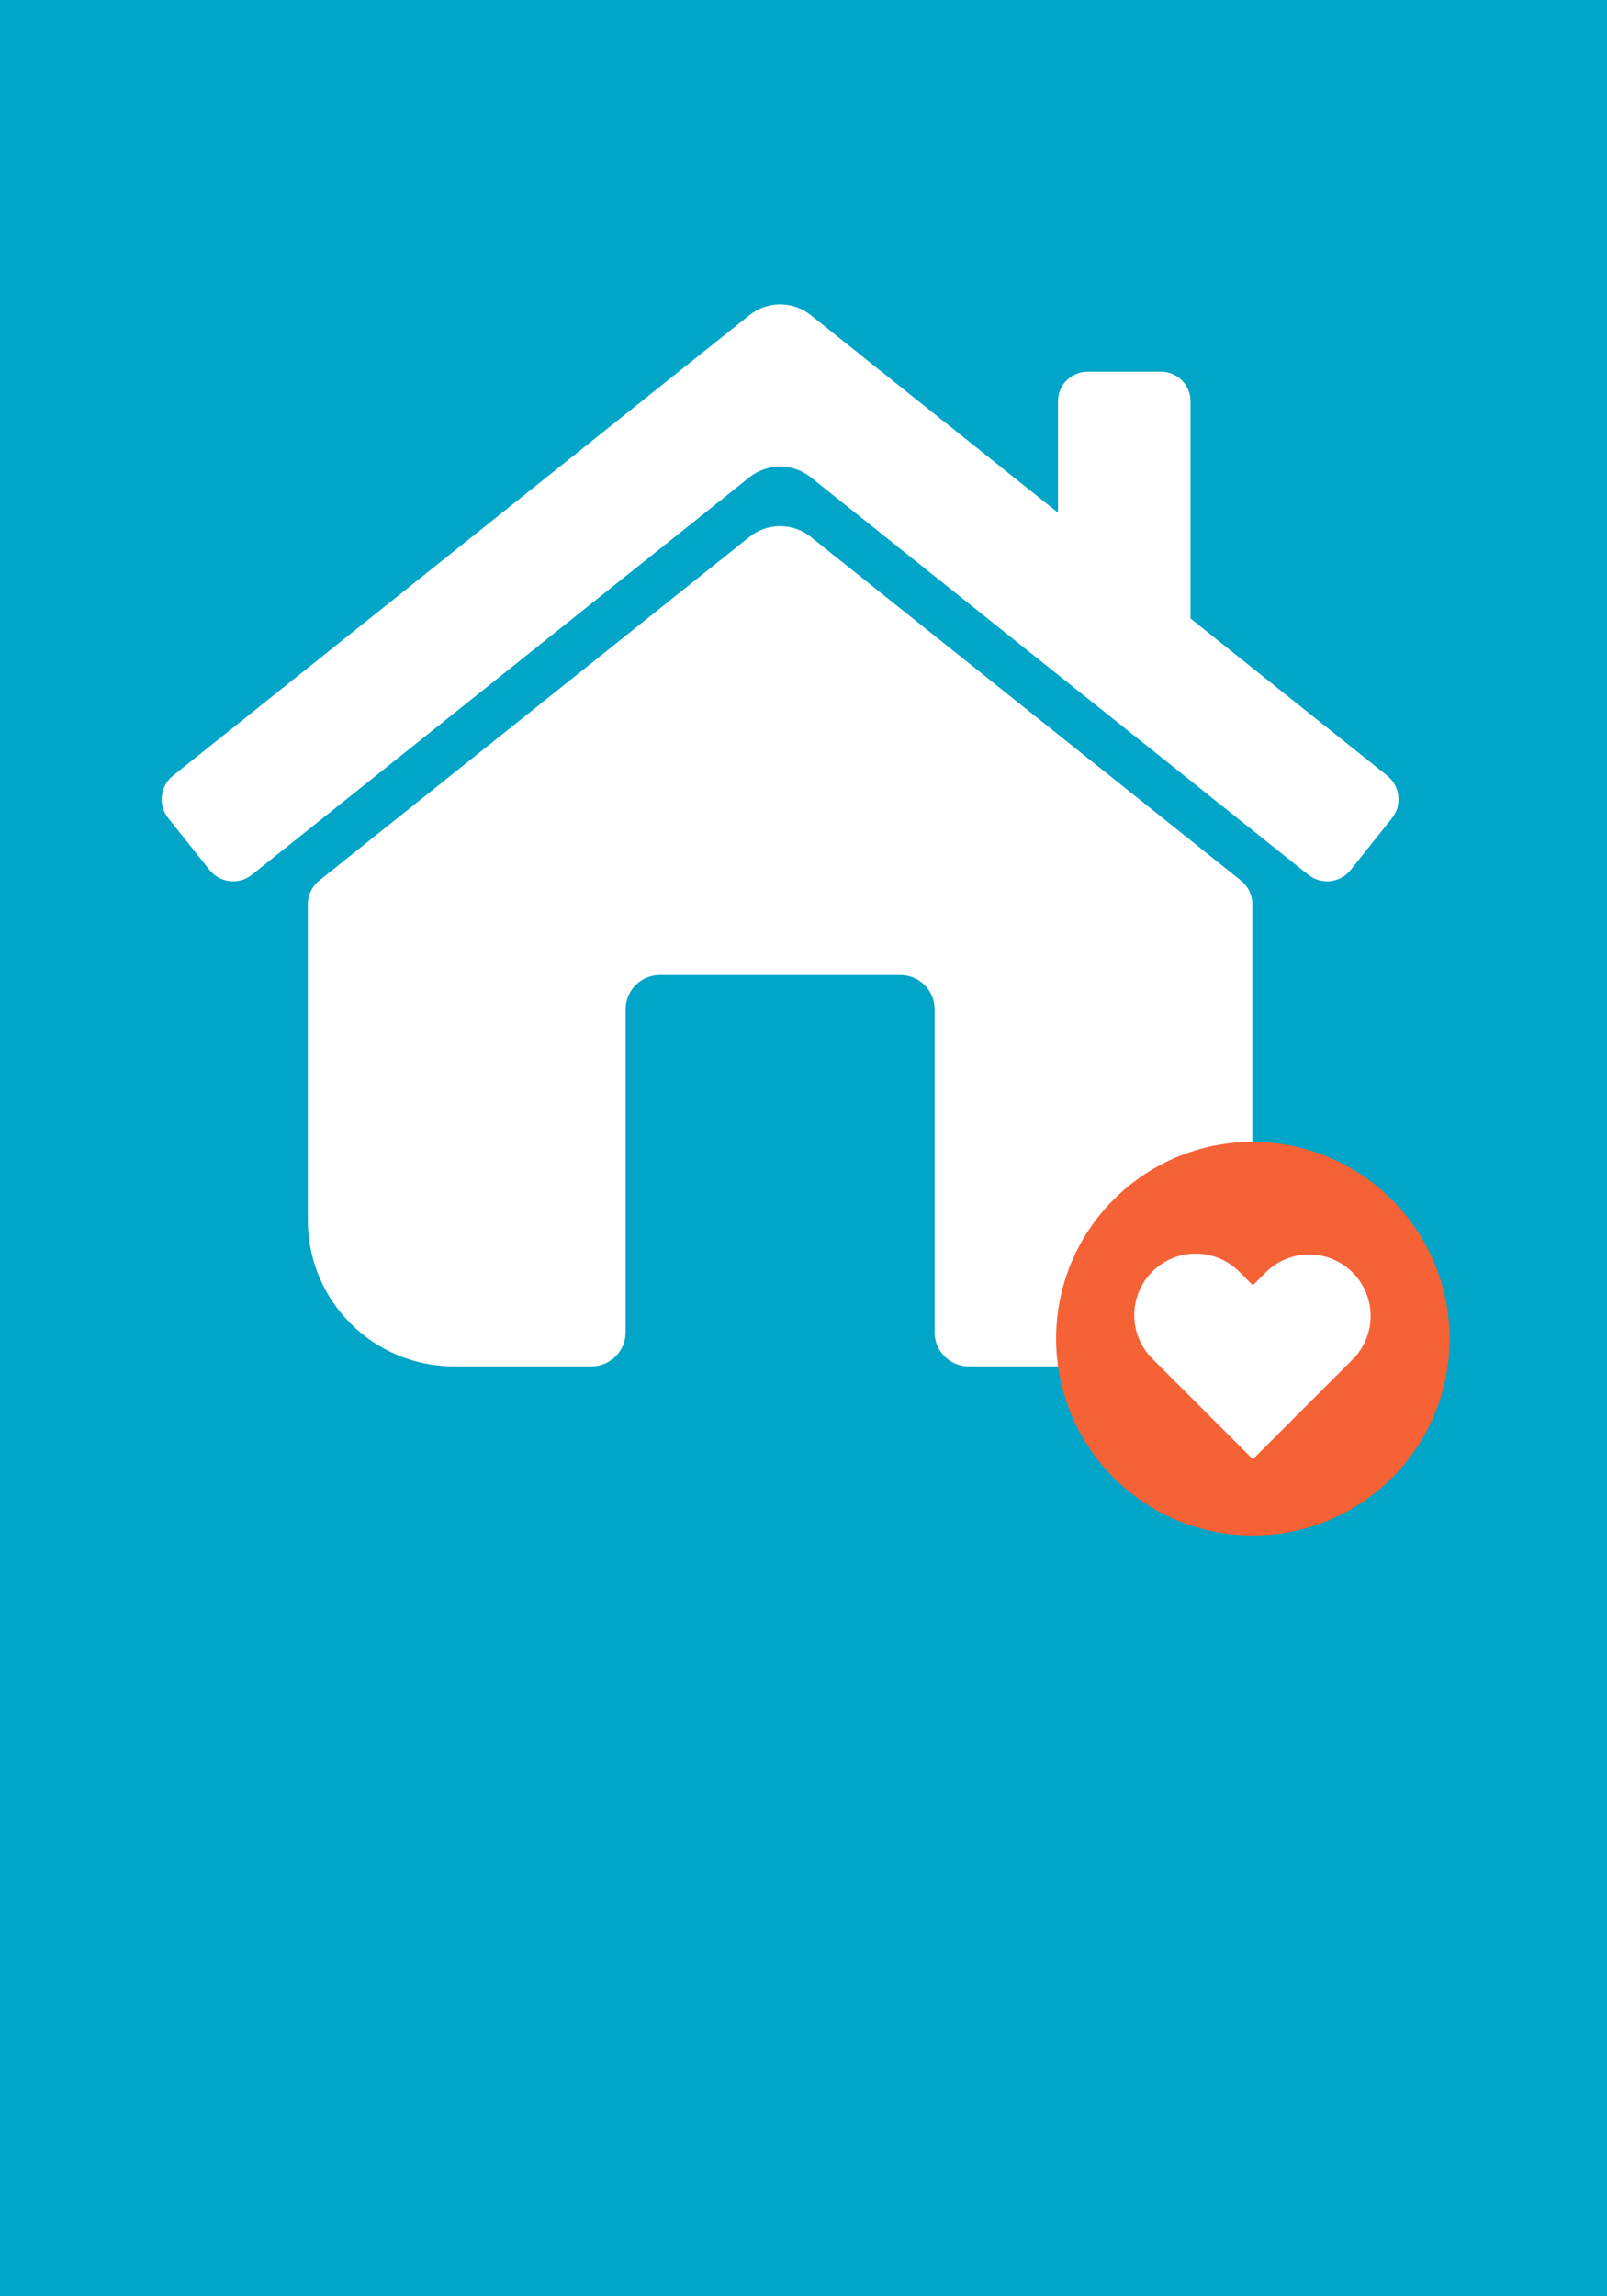
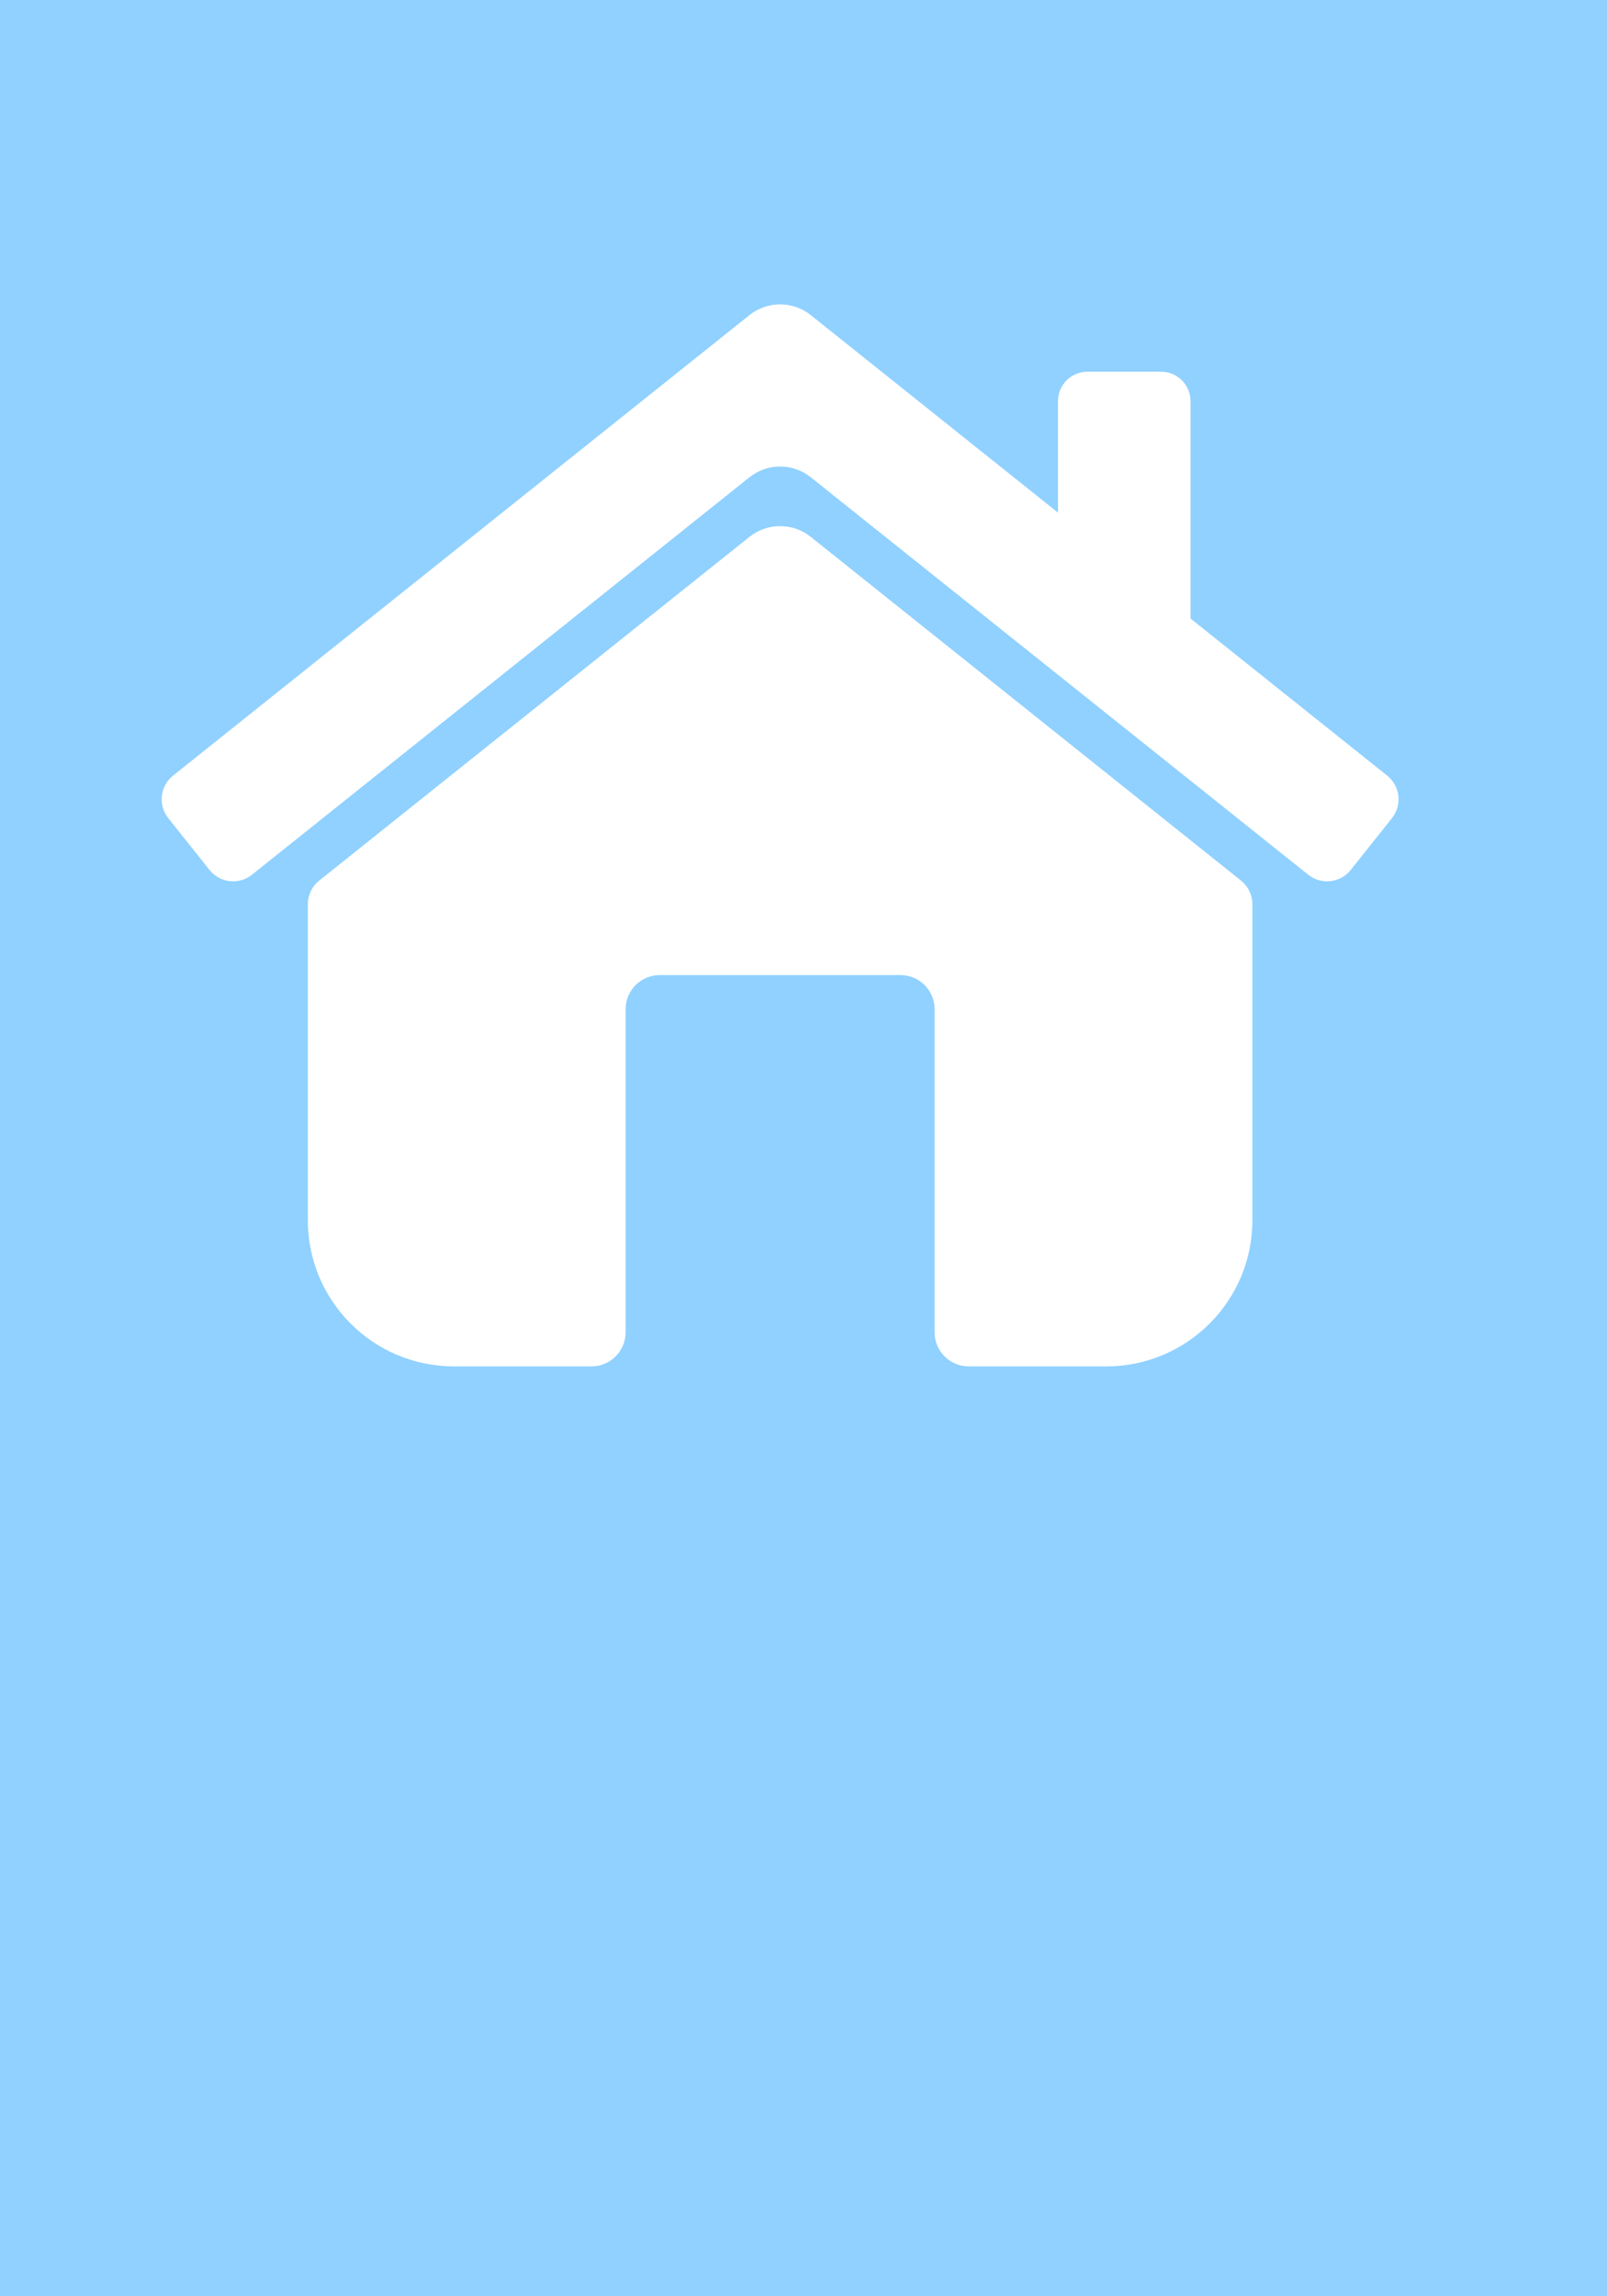
<svg xmlns="http://www.w3.org/2000/svg" xmlns:xlink="http://www.w3.org/1999/xlink" version="1.1" id="Layer_1" x="0px" y="0px" viewBox="0 0 280 400" style="enable-background:new 0 0 280 400;" xml:space="preserve">
  <g id="CentennialHomeVisiting_Slider" transform="translate(-0.579 -0.561)">
    <g id="pregnant_belly" transform="translate(0.46 0.265)">
      <g id="Slider_Background" transform="translate(0.119 0.296)">
        <path id="Clip_18-2" style="fill:#90D1FF;" d="M0,400h280V0H0V400z" />
        <g>
          <defs>
-             <rect id="SVGID_1_" x="0" width="280" height="400" />
-           </defs>
+             </defs>
          <clipPath id="SVGID_00000111880253189815004630000012080522713719202748_">
            <use xlink:href="#SVGID_1_" style="overflow:visible;" />
          </clipPath>
          <g id="Slider_Background-2" style="clip-path:url(#SVGID_00000111880253189815004630000012080522713719202748_);">
-             <path id="Fill_17" style="fill:#00A5C8;" d="M301.225,399.892c-0.001,9.04-7.328,16.367-16.368,16.368H-3.597       c-9.04-0.001-16.368-7.328-16.369-16.368V7.022c0.001-9.04,7.329-16.368,16.369-16.368h288.454       c9.04,0,16.368,7.328,16.368,16.368c0,0,0,0,0,0V399.892z" />
-           </g>
+             </g>
        </g>
      </g>
      <g id="Home_Visit_Icon" transform="translate(28.417 53.316)">
        <g id="house_with_heart" transform="translate(-0.13 0)">
          <path id="house" style="fill:#FFFFFF;" d="M140.612,185c-3.282-0.003-5.941-2.666-5.938-5.948l0,0v-56.27      c0.002-3.283-2.657-5.945-5.94-5.948H86.779c-3.282,0.003-5.941,2.666-5.938,5.948v0v56.267      c0.003,3.283-2.656,5.948-5.939,5.951c-0.001,0-0.001,0-0.002,0H50.912c-14.063-0.011-25.454-11.419-25.445-25.482V104.5      c0-1.603,0.728-3.12,1.979-4.122l74.966-59.876c3.125-2.494,7.561-2.494,10.686,0l74.971,59.876      c1.251,1.002,1.979,2.519,1.979,4.122v55.009c0.014,14.064-11.375,25.477-25.439,25.491c-0.003,0-0.006,0-0.009,0H140.612z       M199.783,99.358L113.1,30.12c-3.125-2.496-7.561-2.496-10.686,0L15.731,99.354c-2.27,1.812-5.579,1.441-7.391-0.829      c-0.001-0.001-0.001-0.002-0.002-0.003L1.152,89.5c-1.815-2.276-1.444-5.593,0.831-7.411L102.412,1.872      c3.125-2.496,7.561-2.496,10.686,0l43.074,34.406V16.87c-0.002-2.836,2.296-5.137,5.132-5.14h12.841      c2.834,0.005,5.128,2.306,5.125,5.14v37.858l34.262,27.362c2.272,1.819,2.644,5.134,0.831,7.411l-7.186,9.021      c-1.811,2.271-5.119,2.645-7.39,0.834c-0.001-0.001-0.002-0.001-0.003-0.002L199.783,99.358z" />
-           <path id="circle" style="fill:#F56235;" d="M190.128,145.886c-18.933,0-34.282,15.349-34.282,34.282      s15.349,34.282,34.282,34.282s34.282-15.349,34.282-34.282C224.355,161.257,209.039,145.941,190.128,145.886" />
-           <path id="Path_12537" style="fill:#FFFFFF;" d="M190.13,201.183l-17.457-17.457c-4.225-4.145-4.289-10.929-0.145-15.154      c4.145-4.225,10.929-4.289,15.154-0.145c0.049,0.048,0.097,0.096,0.145,0.145l2.3,2.3l2.3-2.3      c4.225-4.145,11.009-4.08,15.154,0.145c4.089,4.168,4.089,10.842,0,15.009L190.13,201.183z" />
        </g>
      </g>
    </g>
  </g>
</svg>